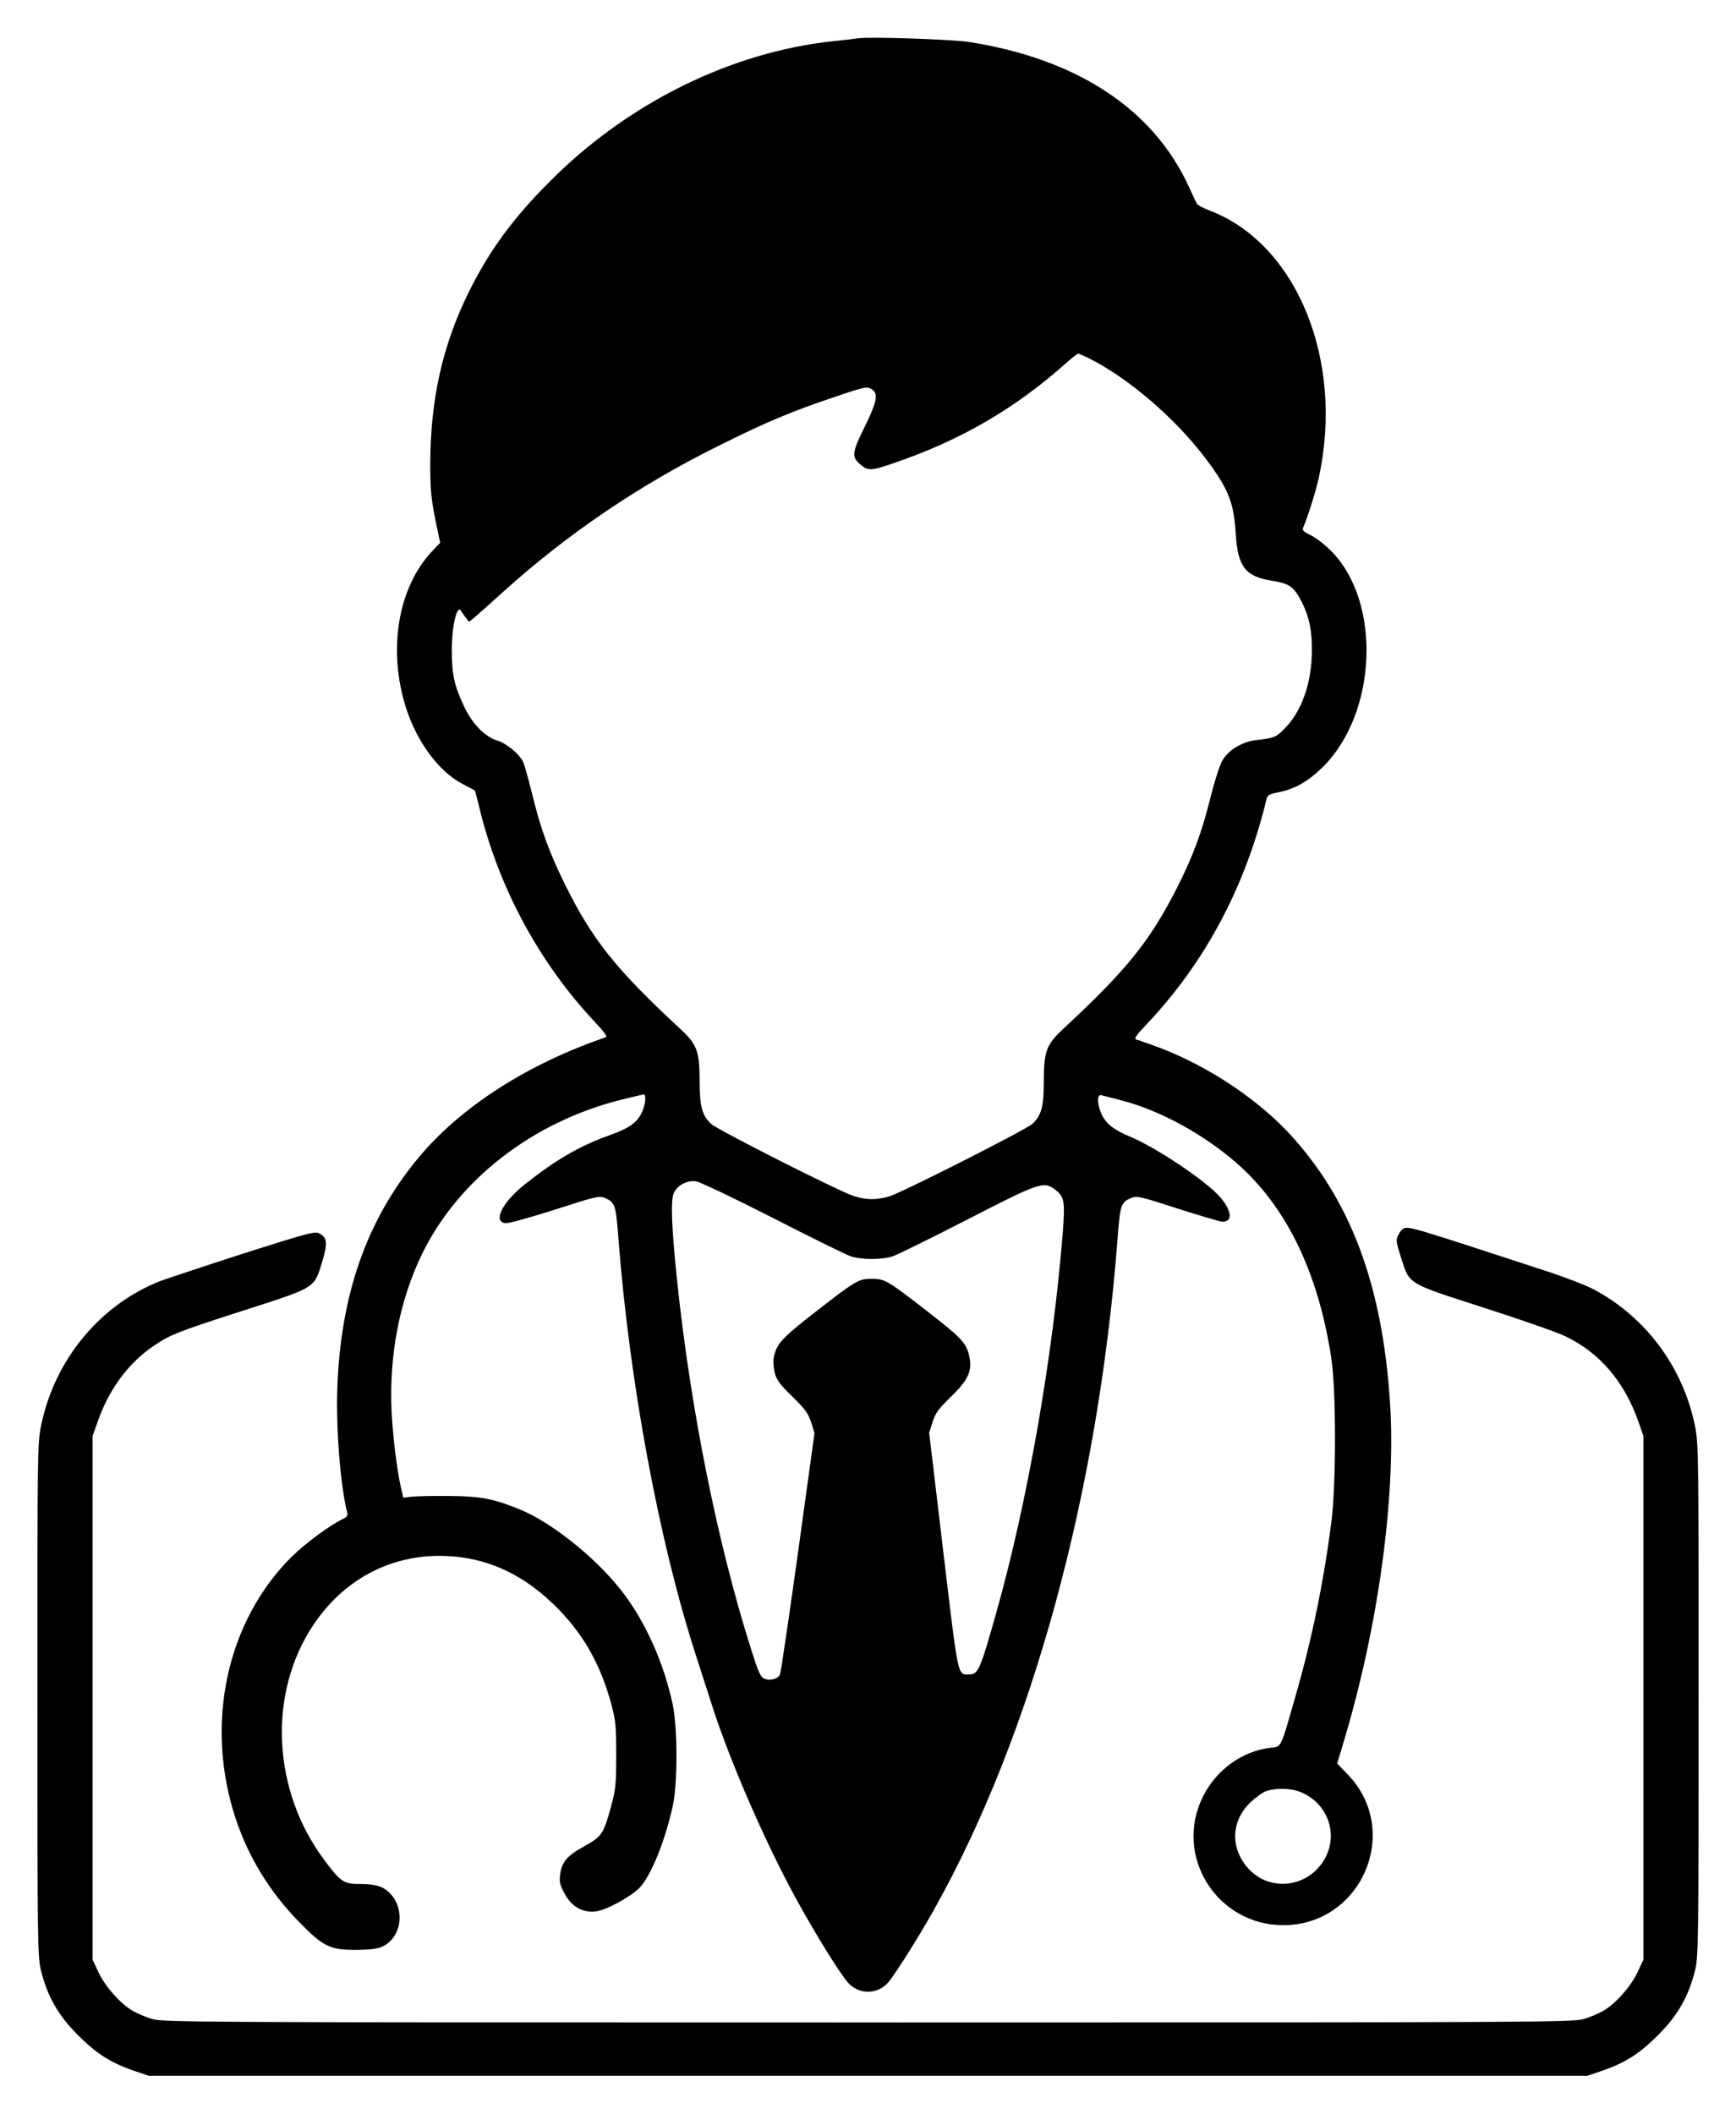
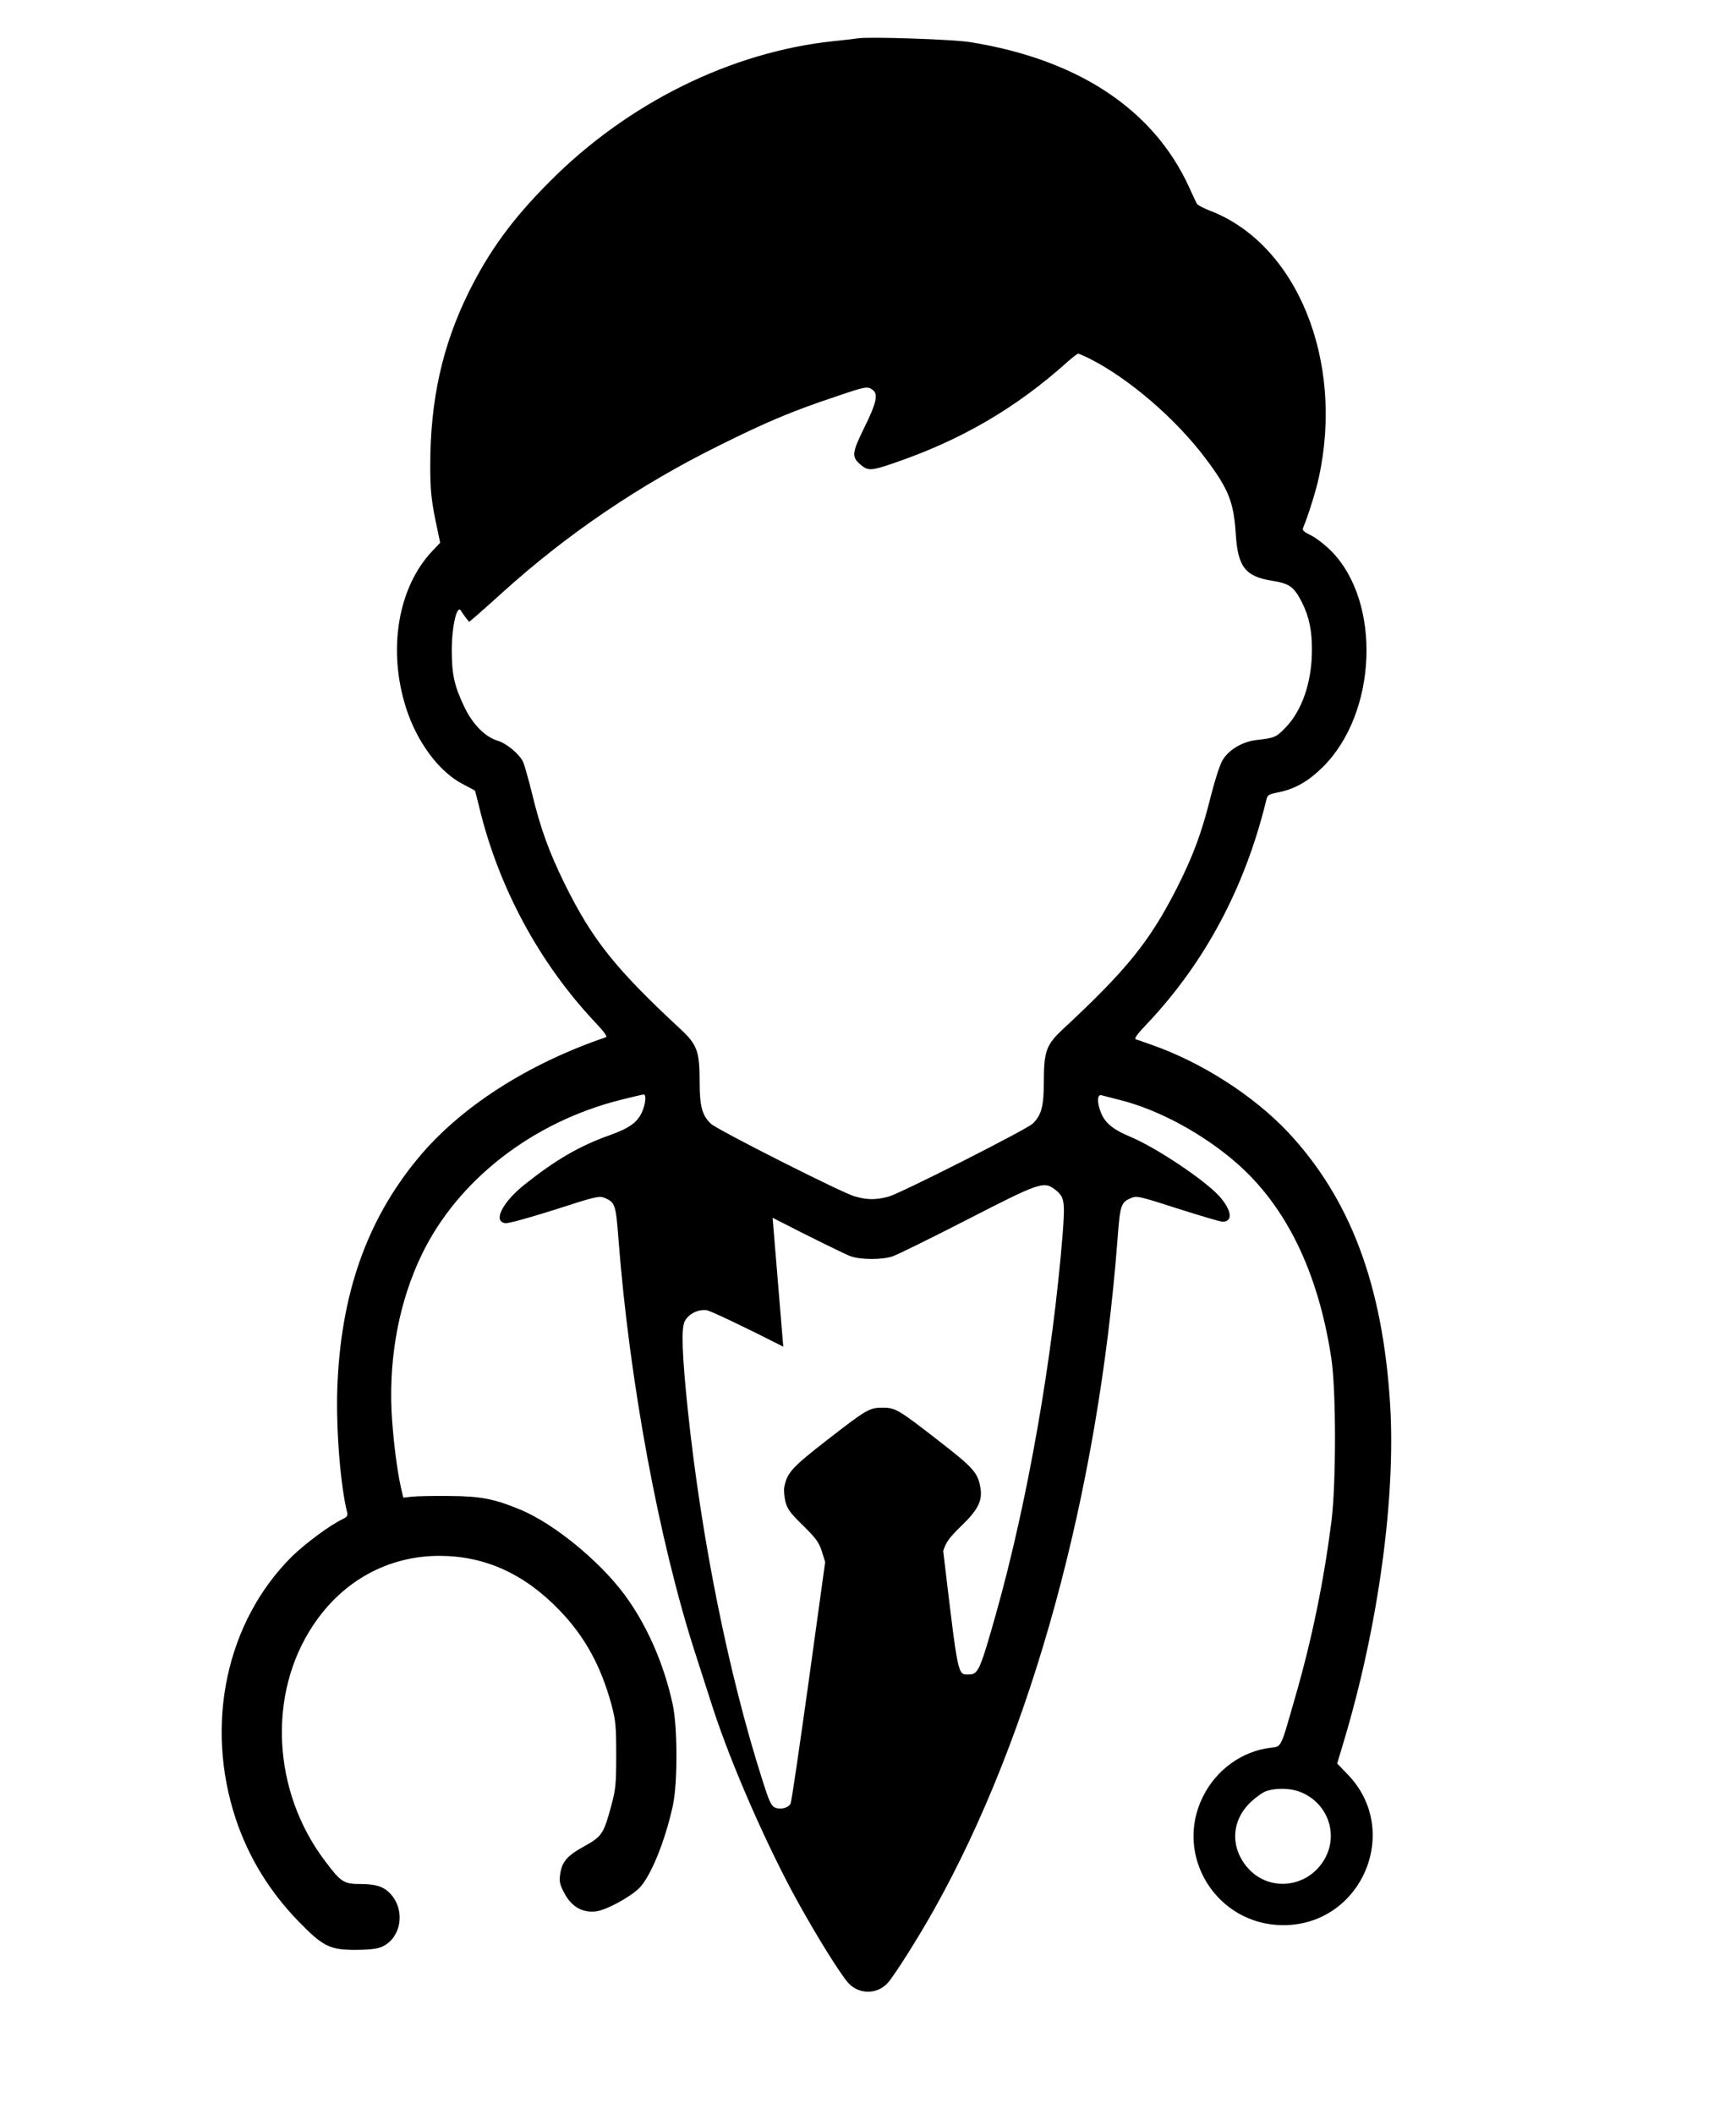
<svg xmlns="http://www.w3.org/2000/svg" data-bbox="20 20.176 888 1089.324" viewBox="0 0 928 1130" height="1506.667" width="1237.333" data-type="shape">
  <g>
-     <path d="M458.5 20.5c-1.1.2-6.9.9-13 1.5-54.7 5.8-109.8 33-151.5 74.9-20 20-32.6 37.3-43.6 59.6-14 28.5-20.4 57.4-20.4 92.3 0 12.7.5 17.6 2.6 28.4l2.7 12.9-4 4.2c-18.6 19.5-24.2 53-14.2 84.2 5.8 18.1 17.5 33.9 30.1 40.5 3.5 1.8 6.4 3.4 6.6 3.5.2.2 1.2 4 2.3 8.6 10.3 43.1 32.2 83.8 62.5 115.8 4.4 4.7 6.2 7.2 5.3 7.5-41.7 14.2-77.6 37.2-100.2 64.4C196 652.1 182 692 180.3 742.5c-.7 21.7 1.7 51.7 5.3 66 .4 1.6-.2 2.4-2.3 3.4-6.5 3-19.8 12.8-27.2 20-35.1 34.8-46.9 89.8-30 140.5 6.8 20.3 17.9 38.5 33.3 54.4 13.4 13.8 17 15.5 31.3 15.4 8.2-.1 11.4-.6 14.2-2 9.5-4.9 11.7-18.6 4.4-27.3-3.7-4.4-8-5.9-16.7-5.9-8.9 0-10.4-1-19-12.5-28.1-37.2-30.6-89.2-6.2-125.8 15.8-23.8 40.1-37.1 67.6-37.1 24.3.1 45.2 9.5 64.1 29.1 13.5 14 22.1 29.7 27.7 50.2 2.3 8.6 2.6 11.4 2.6 27.1 0 15.6-.3 18.5-2.6 27-4.1 15.2-5 16.6-14.6 21.9-9.2 5.1-11.9 8.3-12.8 15.2-.5 3.6-.1 5.4 2.3 9.8 3.6 7 9.5 10.5 16.4 9.8 5.3-.4 18.4-7.4 23.6-12.5 6.1-6.1 13.9-25.2 18-44.2 2.6-12.1 2.5-42-.1-54-4.7-21.9-14.1-43.1-26.1-59.1-13.5-18-37.5-37.5-55.1-44.9-14.3-5.9-21.3-7.3-38.4-7.4-8.5-.1-17.5.1-20 .4l-4.4.5-1.3-5.5c-2.2-9.9-4.3-27.2-5-41-1.3-29.9 4.3-58.9 16.2-83.5 19.2-39.7 59-70.7 106.2-82.6 6.3-1.6 11.9-2.9 12.4-2.9 1.5 0 1 5.3-1 9.6-2.5 5.4-6.8 8.5-17.3 12.2-16 5.7-28.7 13.1-45.2 26.2-12.1 9.6-17.3 20-10.4 20.8 1.6.2 13.4-3.1 26.3-7.2 22.2-7.2 23.8-7.5 26.8-6.3 5.5 2.4 5.9 3.5 7.3 21.9 5.9 76.4 21.6 161.1 41 221.3 3 9.3 7.3 22.6 9.5 29.5 9.8 30.2 29.1 74.2 45.4 103.6 10.1 18.3 22.5 38.2 26.8 43.1 5.7 6.5 15.7 6.5 21.4 0 3.8-4.4 16.2-24 24.7-39.2 52.2-93.1 87.6-222.4 98-358.3 1.4-18.4 1.8-19.5 7.3-21.9 3.1-1.2 4.5-.9 24.9 5.7 12 3.8 22.7 7 23.9 7 5.7 0 5-6-1.5-13.4-7.6-8.6-34-26.3-48-32.1-8.6-3.6-12.8-6.9-15.1-11.9-2.5-5.5-2.6-10.9-.1-10.2.9.2 5.3 1.4 9.7 2.5 20.9 5.2 44.6 18.1 62.6 33.8 26.5 23.2 43.5 58.2 50.5 103.8 2.7 16.9 2.7 67.6.1 88-4.1 31.9-10.4 62.8-19.3 93.5-8.1 28.3-7.2 26.4-13.4 27.2-15 1.8-28.9 11.8-35.9 26-15.9 31.6 7.3 68.8 42.9 68.8 42 0 63.6-50.7 34.3-80.7l-5.5-5.7 3.6-12c18.4-61.4 27.8-130.2 24.7-180.1-4-64-21.4-110-54.8-145.6-18.3-19.3-45.8-37-72.3-46.3-4.1-1.5-8.1-2.9-8.9-3.1-.9-.4 1-3 5.8-8 31.1-32.8 52.5-72.9 63.9-119.4.7-3.3 1.1-3.5 7-4.7 8.6-1.8 15.6-5.8 23.3-13.4 29.2-28.9 31.5-88.4 4.4-115.6-3.3-3.3-8.2-7.1-10.8-8.3-3.7-1.8-4.7-2.7-4.1-4 2.6-6.2 6.8-19.4 8.4-26.9 13.7-62.7-11.9-125.1-58.5-142.7-3.3-1.3-6.3-2.9-6.7-3.6-.4-.8-2.4-4.9-4.3-9.2-19.1-41.4-59.4-68-117-77.2-9.2-1.5-54.5-3-60-2zm123.8 171.1c21.2 10.7 46.1 32.1 62.2 53.5 12.3 16.4 15 23.2 16.1 40.4 1.1 17.5 5.1 22.6 19.3 24.9 9.5 1.5 11.8 3.2 16.1 11.6 3.9 7.9 5.4 15.1 5.3 26-.1 16.7-5.3 31.9-14.2 41-4.8 5-5.9 5.5-15.1 6.5-7.7.8-15.2 5.2-18.5 10.9-1.5 2.5-4.2 11-6.4 19.8-4.7 18.9-9.4 31.5-17.9 48.3-14.6 28.7-26.8 43.8-60.9 75.5-9 8.4-10.3 11.8-10.3 28.4 0 13.1-1.4 17.9-6.1 22.3-3.7 3.3-70.6 37.2-76.9 38.9-6.9 1.8-11.2 1.8-18-.1-6.3-1.6-73.3-35.5-76.9-38.8-4.7-4.4-6.1-9.2-6.1-22.3 0-16.6-1.3-20-10.3-28.4-34.7-32.2-47-47.6-61.8-77.5-8.5-17.3-13-29.8-17.5-48.4-2-8-4.1-15.6-4.9-17.1-2.1-4.2-9-9.8-13.5-11.1-6.7-2-13.5-8.9-17.9-18.3-5.2-10.9-6.6-17.1-6.6-30.1 0-12.7 2.8-24.6 4.9-21.1.6 1 1.8 2.8 2.7 3.9l1.7 2.1 4-3.4c2.2-1.9 8.5-7.5 13.9-12.4 34.4-31.1 73.1-57.4 115.8-78.5 25.5-12.7 39.1-18.4 62.5-26.2 15.8-5.4 16.8-5.5 19.5-3.5 3.1 2.2 2 7.1-4.5 20.2-6.7 13.7-6.9 15.6-1.8 19.9 3.8 3.2 5.5 3.2 17.4-.9 36.1-12.3 65.5-29.4 93.4-54.5 2.5-2.2 4.9-4 5.3-4.1.4 0 3.1 1.2 6 2.6zM413 650.9c20.6 10.6 39.4 19.8 41.8 20.6 5.5 1.9 16.9 1.9 22.4 0 2.4-.8 20.3-9.6 39.8-19.6 38.5-19.8 40.9-20.6 46.7-16.3 5.3 4 5.7 6.1 4.4 23.4-5.3 66.4-18.7 143.2-35.6 203.3-8.6 30.4-9.6 32.7-14.5 32.7-6.2 0-5.6 2.7-13.8-66l-7.5-63.2 1.8-5.7c1.5-4.7 3-6.9 9.9-13.6 8.9-8.6 11.3-13.6 9.9-20.7-1.4-7.6-3.8-10.3-21.7-24.2-22.1-17.2-23.6-18.1-30.6-18.1s-8.5.9-30.6 18.1c-17.7 13.8-20.2 16.6-21.8 24-.4 1.7-.1 5.3.5 8 1.1 4.1 2.6 6.2 9.5 12.9 6.9 6.8 8.4 8.9 10 13.7l1.8 5.8-8.8 63.7c-4.9 35.1-9.2 64.6-9.7 65.5-1.3 2.3-5.5 3.3-8.4 2-2-.9-3.2-3.6-6.9-15.4-18-56.6-32.4-128.4-39.6-196.8-3.1-29.7-3.6-43.9-1.7-47.6 2-4 7.1-6.6 11.7-6 1.9.2 20.4 9 41 19.5zm283.5 307.5c13.4 6.2 18.8 21.9 11.9 34.7-8.6 15.9-29.7 18.6-41.4 5.3-9.4-10.8-8.9-25 1.3-34.9 2.9-2.8 6.8-5.6 8.7-6.2 6.1-1.9 14-1.5 19.5 1.1z" />
-     <path d="M750.2 656.7c-.7.3-1.9 1.8-2.7 3.4-1.4 2.6-1.3 3.5 1.5 12.3 4.6 14.3 3 13.3 44.3 26.6 19.3 6.2 38.8 13 43.2 15.1 18.4 8.7 31.7 24.2 39.2 45.4l2.8 8v280l-3.2 6.8c-3.6 7.6-11.6 16.6-18.1 20.4-2.3 1.4-7 3.4-10.3 4.4-5.9 1.8-16.6 1.9-382.9 1.9-366.3 0-377-.1-382.9-1.9-3.3-1-8-3-10.3-4.4-6.5-3.8-14.5-12.8-18.1-20.4l-3.2-6.8v-280l3.1-8.7c6.1-16.9 16.4-30.6 29.8-39.6 8.9-6 12.8-7.5 51.1-19.8 35.3-11.4 34.5-10.9 38.8-25.2 3-10.1 2.6-13-2-15.1-2.2-1-7.5.5-40.2 10.9-20.7 6.7-40.5 13.3-44.1 14.6-32.3 12.5-56.8 42.1-64 77.2-2 9.8-2 13.2-2 146.9 0 133.3.1 137.2 2 144.9 3.4 13.5 9.1 23.6 19.5 34 9.9 10 17.7 15 30.3 19.3l7.7 2.6h769l7.7-2.6c12.6-4.3 20.4-9.3 30.3-19.3 10.4-10.4 16.1-20.5 19.5-34 1.9-7.7 2-11.6 2-144.9 0-133.7 0-137.1-2-146.9-6.4-31.1-26.3-57.9-54-72.6-4.1-2.2-15.8-6.7-26-10-73.1-23.9-72.7-23.8-75.8-22.5z" />
+     <path d="M458.5 20.5c-1.1.2-6.9.9-13 1.5-54.7 5.8-109.8 33-151.5 74.9-20 20-32.6 37.3-43.6 59.6-14 28.5-20.4 57.4-20.4 92.3 0 12.7.5 17.6 2.6 28.4l2.7 12.9-4 4.2c-18.6 19.5-24.2 53-14.2 84.2 5.8 18.1 17.5 33.9 30.1 40.5 3.5 1.8 6.4 3.4 6.6 3.5.2.2 1.2 4 2.3 8.6 10.3 43.1 32.2 83.8 62.5 115.8 4.4 4.7 6.2 7.2 5.3 7.5-41.7 14.2-77.6 37.2-100.2 64.4C196 652.1 182 692 180.3 742.5c-.7 21.7 1.7 51.7 5.3 66 .4 1.6-.2 2.4-2.3 3.4-6.5 3-19.8 12.8-27.2 20-35.1 34.8-46.9 89.8-30 140.5 6.8 20.3 17.9 38.5 33.3 54.4 13.4 13.8 17 15.5 31.3 15.4 8.2-.1 11.4-.6 14.2-2 9.5-4.9 11.7-18.6 4.4-27.3-3.7-4.4-8-5.9-16.7-5.9-8.9 0-10.4-1-19-12.5-28.1-37.2-30.6-89.2-6.2-125.8 15.8-23.8 40.1-37.1 67.6-37.1 24.3.1 45.2 9.5 64.1 29.1 13.5 14 22.1 29.7 27.7 50.2 2.3 8.6 2.6 11.4 2.6 27.1 0 15.6-.3 18.5-2.6 27-4.1 15.2-5 16.6-14.6 21.9-9.2 5.1-11.9 8.3-12.8 15.2-.5 3.6-.1 5.4 2.3 9.8 3.6 7 9.5 10.5 16.4 9.8 5.3-.4 18.4-7.4 23.6-12.5 6.1-6.1 13.9-25.2 18-44.2 2.6-12.1 2.5-42-.1-54-4.7-21.9-14.1-43.1-26.1-59.1-13.5-18-37.5-37.5-55.1-44.9-14.3-5.9-21.3-7.3-38.4-7.4-8.5-.1-17.5.1-20 .4l-4.4.5-1.3-5.5c-2.2-9.9-4.3-27.2-5-41-1.3-29.9 4.3-58.9 16.2-83.5 19.2-39.7 59-70.7 106.2-82.6 6.3-1.6 11.9-2.9 12.4-2.9 1.5 0 1 5.3-1 9.6-2.5 5.4-6.8 8.5-17.3 12.2-16 5.7-28.7 13.1-45.2 26.2-12.1 9.6-17.3 20-10.4 20.8 1.6.2 13.4-3.1 26.3-7.2 22.2-7.2 23.8-7.5 26.8-6.3 5.5 2.4 5.9 3.5 7.3 21.9 5.9 76.4 21.6 161.1 41 221.3 3 9.3 7.3 22.6 9.5 29.5 9.8 30.2 29.1 74.2 45.4 103.6 10.1 18.3 22.5 38.2 26.8 43.1 5.7 6.5 15.7 6.5 21.4 0 3.8-4.4 16.2-24 24.7-39.2 52.2-93.1 87.6-222.4 98-358.3 1.4-18.4 1.8-19.5 7.3-21.9 3.1-1.2 4.5-.9 24.9 5.7 12 3.8 22.7 7 23.9 7 5.7 0 5-6-1.5-13.4-7.6-8.6-34-26.3-48-32.1-8.6-3.6-12.8-6.9-15.1-11.9-2.5-5.5-2.6-10.9-.1-10.2.9.2 5.3 1.4 9.7 2.5 20.9 5.2 44.6 18.1 62.6 33.8 26.5 23.2 43.5 58.2 50.5 103.8 2.7 16.9 2.7 67.6.1 88-4.1 31.9-10.4 62.8-19.3 93.5-8.1 28.3-7.2 26.4-13.4 27.2-15 1.8-28.9 11.8-35.9 26-15.9 31.6 7.3 68.8 42.9 68.8 42 0 63.6-50.7 34.3-80.7l-5.5-5.7 3.6-12c18.4-61.4 27.8-130.2 24.7-180.1-4-64-21.4-110-54.8-145.6-18.3-19.3-45.8-37-72.3-46.3-4.1-1.5-8.1-2.9-8.9-3.1-.9-.4 1-3 5.8-8 31.1-32.8 52.5-72.9 63.9-119.4.7-3.3 1.1-3.5 7-4.7 8.6-1.8 15.6-5.8 23.3-13.4 29.2-28.9 31.5-88.4 4.4-115.6-3.3-3.3-8.2-7.1-10.8-8.3-3.7-1.8-4.7-2.7-4.1-4 2.6-6.2 6.8-19.4 8.4-26.9 13.7-62.7-11.9-125.1-58.5-142.7-3.3-1.3-6.3-2.9-6.7-3.6-.4-.8-2.4-4.9-4.3-9.2-19.1-41.4-59.4-68-117-77.2-9.2-1.5-54.5-3-60-2zm123.8 171.1c21.2 10.7 46.1 32.1 62.2 53.5 12.3 16.4 15 23.2 16.1 40.4 1.1 17.5 5.1 22.6 19.3 24.9 9.5 1.5 11.8 3.2 16.1 11.6 3.9 7.9 5.4 15.1 5.3 26-.1 16.7-5.3 31.9-14.2 41-4.8 5-5.9 5.5-15.1 6.5-7.7.8-15.2 5.2-18.5 10.9-1.5 2.5-4.2 11-6.4 19.8-4.7 18.9-9.4 31.5-17.9 48.3-14.6 28.7-26.8 43.8-60.9 75.5-9 8.4-10.3 11.8-10.3 28.4 0 13.1-1.4 17.9-6.1 22.3-3.7 3.3-70.6 37.2-76.9 38.9-6.9 1.8-11.2 1.8-18-.1-6.3-1.6-73.3-35.5-76.9-38.8-4.7-4.4-6.1-9.2-6.1-22.3 0-16.6-1.3-20-10.3-28.4-34.7-32.2-47-47.6-61.8-77.5-8.5-17.3-13-29.8-17.5-48.4-2-8-4.1-15.6-4.9-17.1-2.1-4.2-9-9.8-13.5-11.1-6.7-2-13.5-8.9-17.9-18.3-5.2-10.9-6.6-17.1-6.6-30.1 0-12.7 2.8-24.6 4.9-21.1.6 1 1.8 2.8 2.7 3.9l1.7 2.1 4-3.4c2.2-1.9 8.5-7.5 13.9-12.4 34.4-31.1 73.1-57.4 115.8-78.5 25.5-12.7 39.1-18.4 62.5-26.2 15.8-5.4 16.8-5.5 19.5-3.5 3.1 2.2 2 7.1-4.5 20.2-6.7 13.7-6.9 15.6-1.8 19.9 3.8 3.2 5.5 3.2 17.4-.9 36.1-12.3 65.5-29.4 93.4-54.5 2.5-2.2 4.9-4 5.3-4.1.4 0 3.1 1.2 6 2.6zM413 650.9c20.6 10.6 39.4 19.8 41.8 20.6 5.5 1.9 16.9 1.9 22.4 0 2.4-.8 20.3-9.6 39.8-19.6 38.5-19.8 40.9-20.6 46.7-16.3 5.3 4 5.7 6.1 4.4 23.4-5.3 66.4-18.7 143.2-35.6 203.3-8.6 30.4-9.6 32.7-14.5 32.7-6.2 0-5.6 2.7-13.8-66c1.5-4.7 3-6.9 9.9-13.6 8.9-8.6 11.3-13.6 9.9-20.7-1.4-7.6-3.8-10.3-21.7-24.2-22.1-17.2-23.6-18.1-30.6-18.1s-8.5.9-30.6 18.1c-17.7 13.8-20.2 16.6-21.8 24-.4 1.7-.1 5.3.5 8 1.1 4.1 2.6 6.2 9.5 12.9 6.9 6.8 8.4 8.9 10 13.7l1.8 5.8-8.8 63.7c-4.9 35.1-9.2 64.6-9.7 65.5-1.3 2.3-5.5 3.3-8.4 2-2-.9-3.2-3.6-6.9-15.4-18-56.6-32.4-128.4-39.6-196.8-3.1-29.7-3.6-43.9-1.7-47.6 2-4 7.1-6.6 11.7-6 1.9.2 20.4 9 41 19.5zm283.5 307.5c13.4 6.2 18.8 21.9 11.9 34.7-8.6 15.9-29.7 18.6-41.4 5.3-9.4-10.8-8.9-25 1.3-34.9 2.9-2.8 6.8-5.6 8.7-6.2 6.1-1.9 14-1.5 19.5 1.1z" />
  </g>
</svg>